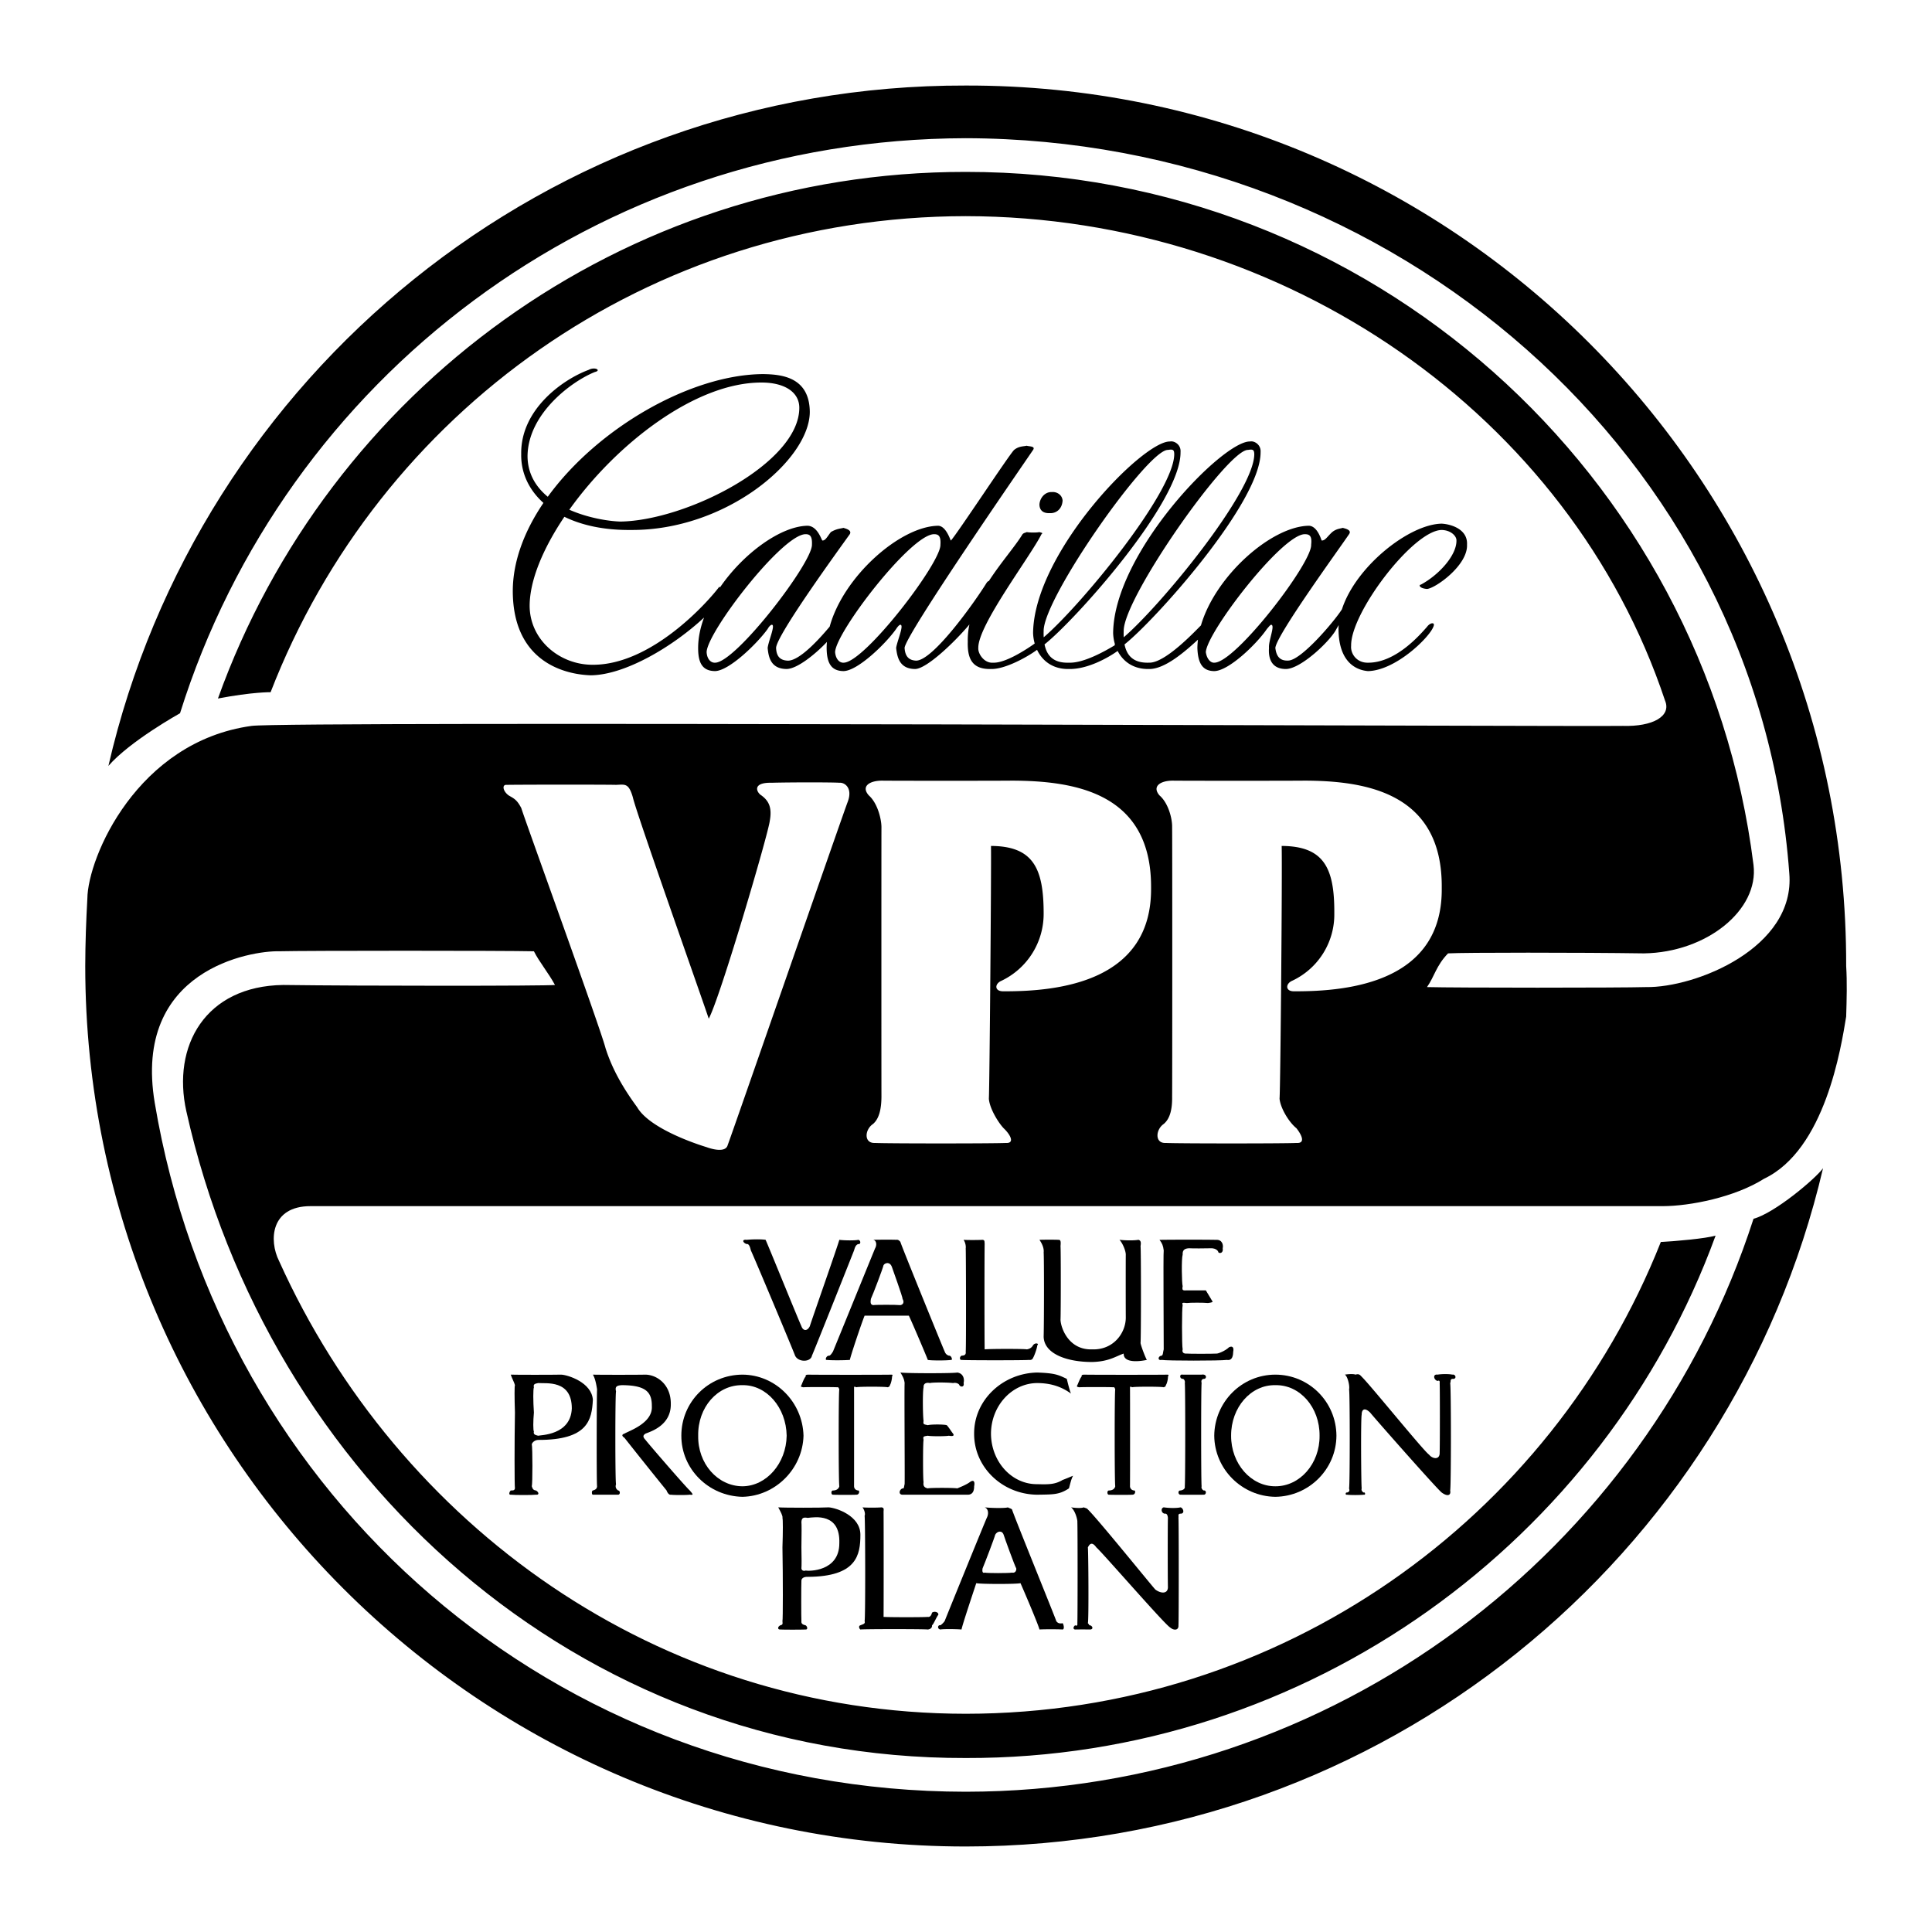
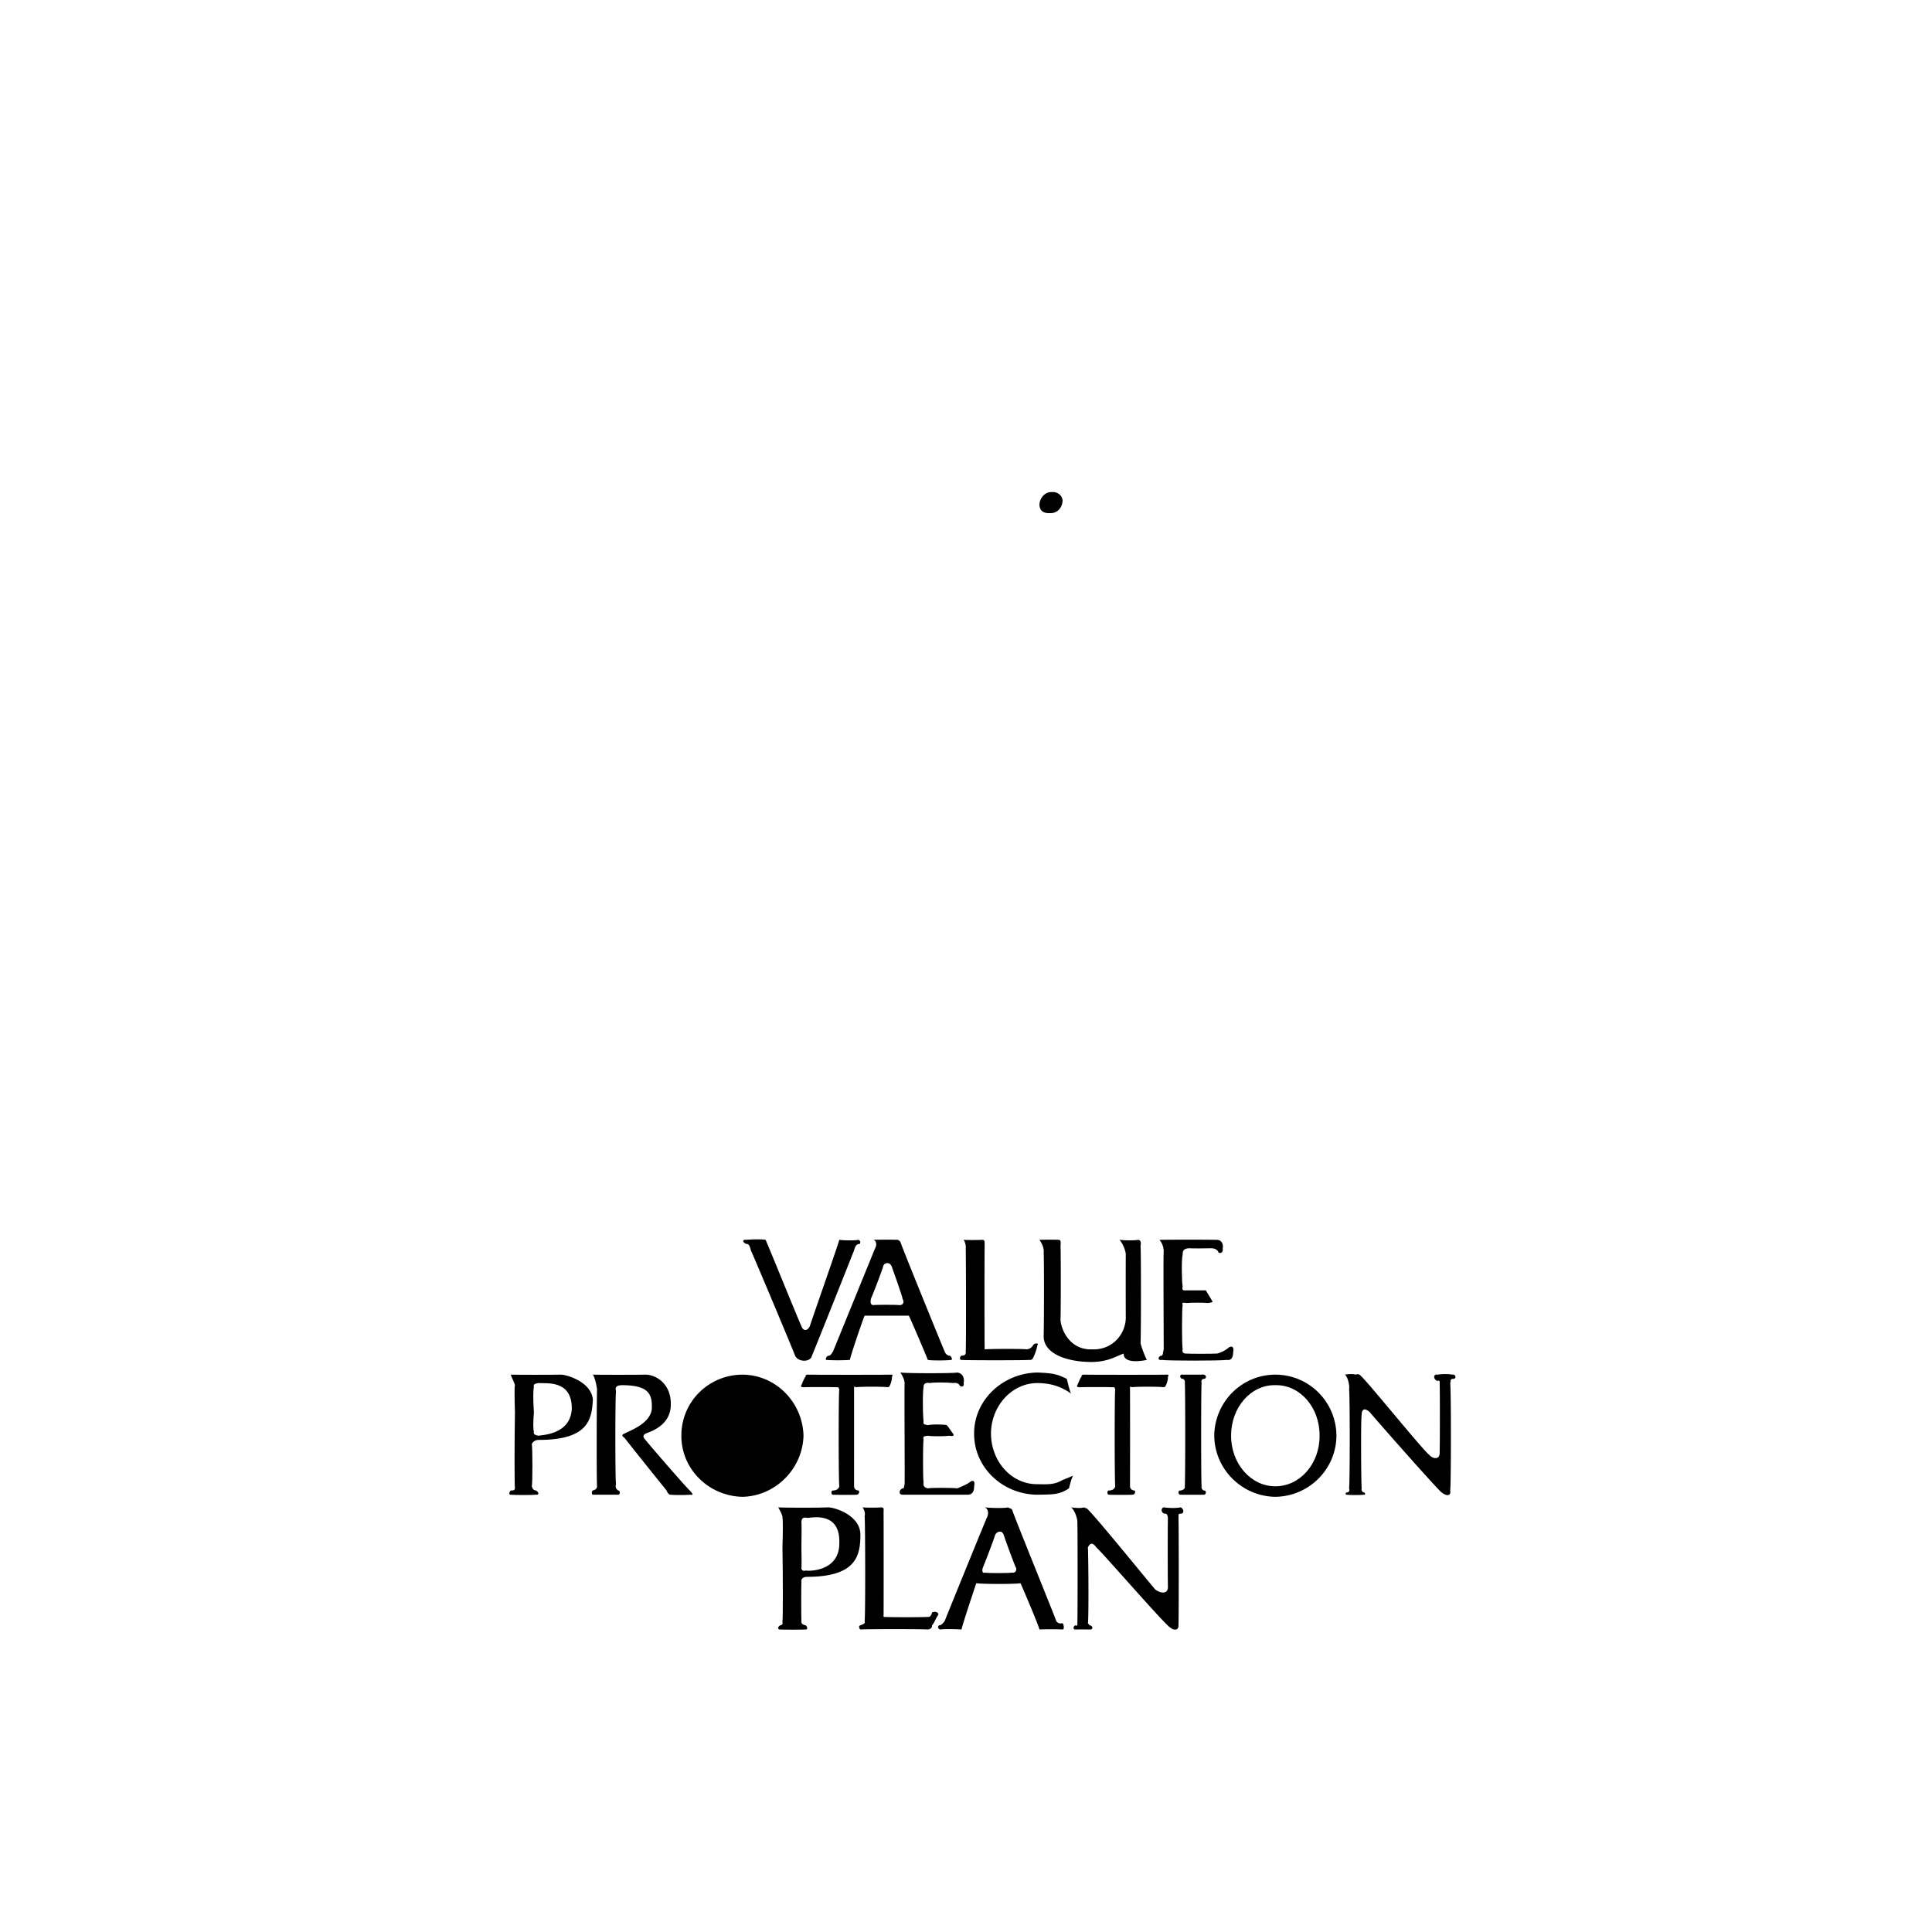
<svg xmlns="http://www.w3.org/2000/svg" width="2500" height="2500" viewBox="0 0 192.756 192.756">
  <g fill-rule="evenodd" clip-rule="evenodd">
    <path fill="#fff" d="M0 0h192.756v192.756H0V0z" />
-     <path d="M10.816 76.414c8.959-38.932 43.88-67.98 85.533-67.88 48.592-.1 87.944 39.252 87.844 87.846.1 1.627.053 3.299 0 5.043-.506 3.076-2.094 13.285-8.195 16.182-2.922 1.85-7.4 2.727-10.088 2.732-2.895-.006-131.1-.006-134.919 0-3.996-.006-4.175 3.42-3.152 5.465 11.876 26.334 37.768 45.164 68.511 45.182 31.499-.018 58.43-19.498 69.352-47.074 1.553-.078 4.428-.336 5.463-.631-11.07 30.324-40.553 52.209-74.815 52.119-38.723.09-69.613-28.041-77.757-64.518-1.458-6.529 1.89-12.506 9.667-12.609 7.854.104 26.089.104 27.11 0-.648-1.199-1.579-2.316-2.102-3.362-2.826-.07-22.923-.07-25.429 0-2.705-.07-14.638 1.782-12.399 15.132 6.591 39.305 39.874 68.691 80.91 68.721 36.788-.029 67.911-24.061 78.598-57.164 2.098-.561 6.16-3.977 6.936-5.043-9.09 38.812-43.918 67.666-85.534 67.67-48.489-.004-87.84-39.355-87.845-87.844.005-2.302.088-4.531.21-6.726.045-4.105 4.964-15.66 16.392-17.233 3.531-.486 133.815.088 136.812 0 2.959.088 4.859-.957 4.203-2.521-9.455-28.376-37.83-48.296-69.772-48.336-31.653.04-58.534 19.568-69.352 47.495 0 0-1.789-.029-5.254.63 10.997-30.655 40.261-52.568 74.605-52.54 40.387-.028 73.719 30.15 78.598 69.141.557 4.498-4.674 8.733-10.928 8.827-6.398-.093-17.936-.093-19.545 0-1.182 1.209-1.369 2.324-2.102 3.363 2.779.078 19.342.078 21.855 0 4.928.078 14.918-3.906 14.291-11.349-3.055-41.662-39.441-73.256-82.17-73.344-36.861.087-67.923 23.983-78.387 57.372 0 0-5 2.778-7.145 5.254z" />
    <path d="M50.535 78.305c2.324-.029 9.954-.029 10.929 0 .886-.029 1.258-.214 1.681 1.261.322 1.502 7.021 20.389 7.566 22.067 1.129-2.051 5.967-18.519 6.094-19.755.245-1.369-.147-2.009-.84-2.521-.457-.268-1.008-1.312 1.051-1.261 1.849-.051 6.036-.051 6.725 0 .52-.051 1.357.507.84 1.892-.507 1.314-11.625 33.365-11.979 34.256-.204.783-1.553.412-2.101.209-.568-.17-5.638-1.752-6.935-3.992-1.495-2.037-2.519-3.898-3.152-5.885-.482-1.922-8.111-22.949-8.406-23.958-.449-.852-.729-.945-1.261-1.261-.585-.43-.678-1.081-.212-1.052zM87.943 77.885c1.294.019 11.436.019 13.03 0 6.314.019 13.943 1.229 13.869 10.718.074 9.304-9.137 10.327-14.711 10.298-.939.029-.918-.756-.209-1.051a7.393 7.393 0 0 0 4.203-6.725c-.002-4.475-1.025-6.708-5.254-6.725.041 2.158-.145 24.114-.211 25.218.066.943.904 2.338 1.471 2.943.736.697 1.109 1.535.211 1.471-.963.064-11.942.064-13.03 0-1.145.064-1.052-1.332-.21-1.893.646-.555.833-1.578.841-2.73-.008-1.266-.008-26.015 0-26.9-.008-.789-.38-2.371-1.261-3.152-.794-.895.043-1.453 1.261-1.472zM116.943 77.885c1.322.019 11.463.019 13.24 0 6.131.019 13.76 1.229 13.66 10.718.1 9.304-9.111 10.327-14.711 10.298-.914.029-.891-.756-.209-1.051a7.3 7.3 0 0 0 4.201-6.725c.027-4.475-.998-6.708-5.252-6.725.068 2.158-.119 24.114-.211 25.218.092.943.93 2.338 1.682 2.943.551.697.924 1.535 0 1.471-.938.064-11.916.064-13.029 0-1.119.064-1.027-1.332-.211-1.893.672-.555.859-1.578.84-2.73.02-1.266.02-26.015 0-26.9.02-.789-.354-2.371-1.26-3.152-.767-.895.071-1.453 1.26-1.472z" fill="#fff" />
    <path d="M76.384 123.697c.292.633 3.27 7.982 3.573 8.617.163.482.582.529.84 0 .206-.682 2.811-8.078 2.942-8.617.52.074 1.659.074 1.891 0 .298.074.238.486 0 .422-.284.09-.355.42-.42.631-.067.186-3.951 9.955-4.203 10.506-.121.658-1.354.682-1.681 0-.245-.674-4.188-10.064-4.414-10.506-.073-.326-.187-.682-.42-.631-.35-.104-.538-.486 0-.422.674-.064 1.51-.064 1.892 0zM96.139 123.697c.263.027 1.473.027 1.891 0 .232.027.186.168.211.422-.025.211-.025 10.072 0 10.508.533-.062 4.021-.062 4.203 0 .377-.062.527-.242.631-.42.211-.295.639-.148.42 0-.045.381-.301 1.055-.42 1.26-.021.027-.068.26-.42.211-.252.049-6.486.049-6.726 0-.132.049-.27-.248 0-.422.24-.016.473-.041.42-.42.052-.18.028-10.041 0-10.297.028-.115.005-.512-.21-.842zM103.705 123.697c.418-.018 1.58-.018 1.891 0 .248-.018.248.213.211.631.037.234.037 6.607 0 7.355.037.834.828 3.021 3.15 2.943 2.145.078 3.354-1.645 3.363-3.152-.01-1.377-.01-5.98 0-6.305-.01-.42-.334-1.166-.631-1.473.668.074 1.506.074 1.893 0 .264.074.264.307.209.631.055.234.055 9.26 0 9.668.055.336.496 1.475.631 1.682-.32.072-2.344.469-2.311-.631-.777.262-1.477.803-3.154.84-2.508.004-4.787-.811-4.832-2.521.045-1.732.045-7.916 0-8.406.045-.35-.096-.791-.42-1.262zM86.051 150.389c.302.039 1.512.039 1.892 0 .271.039.224.178.21.42.014.225.014 10.178 0 10.508.573.043 4.062.043 4.413 0 .207.043.356-.137.42-.42.251-.188.679-.043.63.209-.216.277-.472.951-.63 1.051.019.133-.028.367-.42.42-.212-.053-6.445-.053-6.725 0-.093-.053-.23-.352 0-.42.279-.121.512-.146.42-.42.092-.283.068-10.238 0-10.508.069-.104.045-.499-.21-.84zM95.088 137.988c-.594-.074-2.083-.074-2.312 0-.329-.074-.655.018-.63.422-.117.527-.071 2.992 0 3.361-.071.375.068.328.42.42.3-.092 1.603-.092 1.892 0 .223.234.502.701.63.842.15.23-.036.277-.42.209-.359.068-1.802.068-2.102 0-.444.068-.491.068-.42.42-.071.205-.071 3.975 0 4.203-.071.422.115.562.42.631.161-.068 2.625-.068 2.942 0 .149-.068.893-.348 1.261-.631.377-.275.516-.043.42.422.002.279-.043.838-.63.84-.716-.002-5.904-.002-6.515 0-.412-.002-.35-.496 0-.631.17.07.146-.232.21-.42.029-.371-.04-9.697 0-10.088-.04-.354-.133-.586-.42-1.051.682.092 5.311.092 5.674 0 .614.092.729.65.63 1.051.099.391-.273.438-.42.211-.038-.146-.34-.285-.63-.211zM59.151 137.148c.593.021 4.5.021 5.254 0 1.153.021 2.549.998 2.521 2.941.027 2.15-2.056 2.75-2.521 2.943-.289.184-.266.348 0 .629.257.355 4.037 4.719 4.413 5.045.368.418.368.465 0 .42-.283.045-1.585.045-1.892 0-.158.045-.345-.188-.42-.42a527.91 527.91 0 0 1-4.203-5.254c-.28-.189-.28-.33 0-.42.464-.281 2.836-1.049 2.731-2.732.015-1.408-.593-2.084-2.942-2.102-.675.018-.721.227-.63.631-.091.246-.091 9.062 0 9.246-.091.281-.012.473.21.631.211-.002.234.418 0 .42-.278-.002-2.232-.002-2.522 0-.128-.002-.128-.396 0-.42.244-.07.407-.164.42-.42-.061-.348-.038-9.373 0-9.668-.036-.216-.151-1.054-.419-1.47zM80.587 137.148c.718.021 7.882.021 8.406 0 .034.021.095.039 0 .209.019.127-.083.672-.21.842-.012.109-.035.133-.21.211-.197-.078-3.011-.078-3.153 0-.137-.078-.207-.078-.21 0 .003.248.003 9.715 0 9.877.003.209.142.396.42.42.141-.023.141.441-.21.42-.16.021-1.951.021-2.312 0-.198.021-.222-.422 0-.42.244-.002.546-.094.631-.42-.085-.326-.085-9.605 0-9.668-.085-.217-.132-.24-.21-.209-.2-.031-3.248-.031-3.362 0-.21-.031-.327-.055-.21-.211.069-.17.305-.785.42-.842-.025-.211.115-.187.21-.209zM94.878 135.678c.197.072.058-.463-.21-.422-.104-.041-.313-.109-.42-.42-.077-.131-4.459-10.893-4.413-10.928-.179-.229-.318-.229-.421-.211-.177-.018-1.572-.018-2.312 0 .321.027.414.492.21.842-.168.396-4.029 9.887-4.203 10.297-.198.334-.338.449-.42.42-.29.029-.383.471-.21.422.339.049 1.688.049 2.312 0 .073-.416 1.167-3.672 1.471-4.414.44-.002 4.046-.002 4.414 0 .213.416 1.772 4.068 1.891 4.414.299.072 1.904.072 2.311 0z" />
    <path d="M89.834 130.213c-.411-.045-2.481-.045-2.732 0-.168-.045-.307-.115-.21-.631.198-.416 1.182-2.996 1.261-3.361.154-.238.642-.379.841.209.052.162 1.098 3.057 1.051 3.152.216.377.029.586-.211.631z" fill="#fff" />
    <path d="M105.385 161.736c-.051-.236-4.434-10.998-4.412-11.139-.152-.123-.291-.123-.42-.209-.152.086-1.547.086-2.312 0 .348.131.439.596.211 1.051-.143.289-4.004 9.781-4.204 10.297a1.811 1.811 0 0 1-.42.42c-.263-.076-.356.367 0 .42.155-.053 1.504-.053 2.102 0 .101-.52 1.194-3.775 1.472-4.623.467.104 4.07.104 4.412 0 .24.523 1.799 4.174 1.893 4.623.324-.031 1.93-.031 2.311 0 .223-.031.084-.566 0-.629-.289.063-.498-.006-.633-.211z" />
    <path d="M100.973 156.902c-.385.061-2.455.061-2.732 0-.143.061-.281-.01-.211-.42.225-.521 1.209-3.102 1.262-3.363.18-.342.668-.482.84 0 .078.268 1.127 3.162 1.262 3.363.032.272-.154.481-.421.42z" fill="#fff" />
    <path d="M80.167 143.242c-.092-3.373-2.801-6.082-6.094-6.094-3.393.012-6.102 2.721-6.095 6.094-.007 3.312 2.702 6.021 6.095 6.096 3.293-.074 6.002-2.783 6.094-6.096z" />
-     <path d="M74.073 148.287c-2.489-.014-4.467-2.279-4.414-5.045-.053-2.824 1.925-5.09 4.414-5.043 2.39-.047 4.368 2.219 4.413 5.043-.046 2.766-2.023 5.031-4.413 5.045z" fill="#fff" />
    <path d="M127.242 137.148c-3.346 0-6.064 2.719-6.096 6.094.031 3.332 2.75 6.051 6.096 6.096 3.359-.045 6.078-2.764 6.094-6.096-.016-3.375-2.734-6.094-6.094-6.094z" />
    <path d="M127.242 148.287c-2.439.01-4.424-2.262-4.414-5.045-.01-2.826 1.975-5.098 4.414-5.043 2.453-.055 4.438 2.217 4.412 5.043.026 2.783-1.959 5.055-4.412 5.045z" fill="#fff" />
    <path d="M55.999 137.148c-.767.021-4.582.021-5.043 0 .131.381.369.812.42 1.051-.051.059-.051 1.211 0 2.732-.051 2.801-.051 7.312 0 7.564-.051.209-.144.209-.42.211-.189.186-.189.465 0 .42.369.045 2.206.045 2.521 0 .336.045.299-.25 0-.42-.246-.023-.338-.141-.42-.42.082-.186.082-3.861 0-4.203.082-.217.314-.402.63-.422 4.998.02 5.359-2.027 5.464-3.992-.105-1.755-2.524-2.499-3.152-2.521z" />
    <path d="M53.688 143.242c-.27-.072-.502-.119-.42-.42-.082-.109-.082-1.016 0-1.891-.082-1.176-.082-2.334 0-2.521-.082-.311.104-.357.42-.422.8.064 3.358-.354 3.362 2.523-.097 2.706-3.167 2.659-3.362 2.731z" fill="#fff" />
    <path d="M82.689 150.389c-.662.047-4.476.047-5.044 0 .237.426.474.881.42 1.051.053.145.053 1.359 0 2.941.053 2.973.053 7.238 0 7.355.053.369-.039.369-.21.42-.294.146-.294.441 0 .42.264.021 2.102.021 2.522 0 .23.021.194-.289 0-.42-.351-.074-.444-.197-.42-.42-.024-.268-.024-3.65 0-3.992-.024-.246.209-.443.63-.422 4.893-.021 5.254-2.178 5.254-4.203 0-1.898-2.418-2.683-3.152-2.73z" />
    <path d="M83.74 153.961c.008 2.85-3.062 2.801-3.363 2.732-.165.068-.397.02-.42-.211.023-.203.023-1.16 0-2.102.023-1.219.023-2.439 0-2.521.023-.443.209-.492.63-.42.696-.072 3.254-.513 3.153 2.522z" fill="#fff" />
    <path d="M103.494 148.076c-2.535.033-4.609-2.232-4.623-5.043.014-2.775 2.088-5.039 4.623-5.045 1.129.006 2.26.25 3.363 1.051-.1-.162-.338-1.105-.422-1.471-.859-.4-1.141-.564-2.941-.631-3.482.066-6.324 2.773-6.305 6.096-.02 3.357 2.822 6.066 6.305 6.094 1.568-.027 2.18.014 3.152-.631.072-.199.223-.969.42-1.26-.244.092-.773.322-1.051.42-.749.451-1.392.453-2.521.42zM116.523 137.148c-.514.021-7.68.021-8.406 0-.086.021-.227-.002-.209.209-.107.057-.342.672-.422.842-.107.156.01.18.211.211.125-.031 3.172-.031 3.363 0 .086-.031.133-.008.209.209-.076.062-.076 9.342 0 9.668-.076.326-.377.418-.631.42-.213-.002-.189.441 0 .42.369.021 2.16.021 2.312 0 .359.021.359-.443.211-.42a.434.434 0 0 1-.422-.42c.012-.162.012-9.629 0-9.877.012-.078.082-.078.211 0 .15-.078 2.965-.078 3.152 0 .184-.078.207-.102.211-.211.137-.17.236-.715.209-.842.105-.169.044-.187.001-.209zM120.096 137.568c.295.039.363-.504-.209-.42h-1.893c-.338-.076-.318.41 0 .42.154-.01.271.279.211.42.061.148.061 9.918 0 10.299.061.293-.242.389-.42.42-.287-.031-.266.426 0 .42.293.006 2.084.006 2.311 0 .285.006.285-.475 0-.42-.133-.055-.273-.248-.209-.42-.064-.213-.064-10.199 0-10.299-.065-.238.006-.381.209-.42zM135.857 137.357c.83.791 6.227 7.465 6.725 7.777.338.432 1.082.547 1.053-.211.029-.822.029-6.451 0-6.936.029-.168-.018-.307-.211-.209-.387-.098-.504-.703 0-.631.426-.072 1.17-.072 1.471 0 .352-.072.492.486 0 .42-.252.066-.113.275-.211.42.098.32.098 10.346 0 10.719.098.465-.229.65-.84.209-.506-.396-6.738-7.467-7.145-7.984-.617-.6-.85-.227-.842.209-.102.309-.055 7.078 0 7.355-.055.141.01.326.211.42.107-.094.223.256 0 .211-.428.045-1.336.045-1.682 0-.213.045-.119-.281 0-.211.207-.07.299-.141.211-.42.088-.301.088-9.652 0-9.877.088-.334-.145-1.311-.42-1.471.416-.072.949-.072 1.049 0 .274-.071.391-.071.631.21zM108.537 150.598c.982.947 6.379 7.623 6.727 7.986.49.381 1.234.496 1.26-.211-.025-.875-.025-6.504 0-6.934-.025-.221-.072-.361-.209-.422-.445.061-.561-.543-.211-.629.58.086 1.324.086 1.682 0 .293.086.434.645 0 .629-.311.016-.172.225-.211.422.039.268.039 10.385 0 10.717.039.506-.449.553-.84.211-.574-.34-6.797-7.52-7.355-7.986-.465-.65-.697-.277-.842 0 .051.467.1 7.234 0 7.566.1.088.162.271.211.209.26.062.375.412 0 .42a45.08 45.08 0 0 0-1.471 0c-.27-.008-.178-.332 0-.42.148.088.242.018.209-.209.033-.355.033-9.705 0-10.088.033-.176-.199-1.152-.629-1.471.568.086 1.104.086 1.26 0 .214.087.331.087.419.21zM104.756 51.195c.578.031 1.205-.361 1.26-1.261-.055-.583-.59-.882-1.051-.841-.732-.041-1.236.625-1.26 1.261.024.646.465.872 1.051.841z" />
-     <path d="M141.742 58.34c-.172-.028-.203.356.631.42.842-.064 4.082-2.363 3.992-4.413.09-1.548-1.584-2.047-2.521-2.102-3.246.047-8.578 4.269-9.959 8.544-.736 1.168-4.1 5.149-5.383 5.116-.84.034-1.166-.465-1.26-1.261.094-1.269 6.43-9.966 7.355-11.349.287-.409-.33-.547-.631-.63-.258.083-.629.083-1.051.42-.508.462-.695.862-1.051.84-.018.022-.389-1.427-1.262-1.471-3.725.038-9.332 4.976-10.783 9.941-.617.612-3.598 3.791-5.188 3.719-1.572.055-2.219-.728-2.436-1.822 3.006-2.37 13.623-14.194 13.574-19.193.053-.746-.645-1.145-1.053-1.051-2.693-.094-13.594 11.115-13.658 19.124.012.371.072.737.176 1.087a.202.202 0 0 0-.016.121c-.887.532-3.086 1.801-4.574 1.735-1.568.055-2.213-.729-2.43-1.825 3.014-2.375 13.625-14.194 13.568-19.19.061-.746-.637-1.145-1.051-1.051-2.688-.094-13.588 11.115-13.66 19.124.014.351.068.698.162 1.031-.822.589-2.951 1.977-4.156 1.911-.865.074-1.516-.875-1.471-1.471-.045-2.258 5.146-9.049 6.305-11.349.209-.147-.07-.147-.209-.21-.232.062-.977.062-1.262 0-.088.062-.273.062-.42.21-.711 1.183-2.148 2.8-3.369 4.687-.039-.017-.105.025-.203.147-1.156 1.879-5.505 8.021-7.146 7.776-.672-.065-.998-.465-1.051-1.261.053-1.269 11.876-18.359 12.82-19.754.27-.397-.439-.336-.631-.421-.367.085-.785.035-1.262.421-.455.414-5.71 8.408-6.304 9.036-.029.095-.431-1.427-1.261-1.471-3.792.039-9.467 5.057-10.834 10.062-.939 1.122-3.109 3.571-4.297 3.388-.692-.065-1.018-.465-1.051-1.261.033-1.269 6.368-9.966 7.355-11.349.225-.409-.392-.547-.63-.63-.319.083-.691.083-1.261.42-.36.462-.546.862-.84.84-.078.022-.45-1.427-1.471-1.471-2.655.028-6.396 2.729-8.741 6.138l-.086-.043c-1.089 1.461-6.706 7.79-12.609 7.776-3.315.014-6.292-2.484-6.305-5.884.004-2.53 1.333-5.716 3.466-8.88 1.744.851 3.975 1.342 6.622 1.314 9.524.073 17.836-6.989 17.863-11.769-.027-3.547-2.91-3.748-4.623-3.783-7.248.024-16.553 5.389-21.519 12.239-1.179-.974-2.006-2.289-2.019-4.043.037-4.296 4.493-7.524 6.725-8.406.661-.154.011-.554-.631-.21-2.585.956-6.802 3.954-6.725 8.406-.034 1.842.745 3.544 2.217 4.867-1.893 2.793-3.052 5.808-3.058 8.793.02 8.169 6.904 8.369 7.776 8.406 3.413-.029 8.168-2.841 11.307-5.761-.375 1.012-.59 2.035-.589 3.029-.007 1.528.443 2.295 1.681 2.312 1.398-.017 4.205-2.743 5.254-4.203.083-.161.269-.411.42-.42.375.009-.338 1.609-.42 2.312.083.896.3 2.094 1.892 2.102 1.039-.005 2.847-1.457 4.021-2.699-.018.2-.028.399-.029.597.013 1.528.463 2.295 1.682 2.312 1.417-.017 4.225-2.743 5.253-4.203.103-.161.288-.411.421-.42.395.009-.318 1.609-.421 2.312.103.896.32 2.094 1.892 2.102 1.14-.006 3.942-2.683 5.417-4.44a7.397 7.397 0 0 0-.163 1.708c-.048 1.726.455 2.775 2.312 2.732 1.398.039 3.652-1.208 4.6-1.916.529 1.12 1.59 1.945 3.176 1.916 1.883.036 3.936-1.14 4.865-1.802.545 1.061 1.584 1.831 3.121 1.802 1.604.031 3.654-1.794 4.893-2.929a7.485 7.485 0 0 0-.059.827c.055 1.528.504 2.295 1.68 2.312 1.461-.017 4.268-2.743 5.254-4.203.145-.161.33-.411.422-.42.436.009-.277 1.609-.211 2.312-.066.896.15 2.094 1.682 2.102 1.521-.007 4.504-2.871 5.043-3.993.08-.13.156-.262.229-.394-.01.132-.018.263-.018.394.023 3.736 2.209 4.137 2.941 4.203 2.775-.066 6.117-3.358 6.516-4.413.244-.51-.316-.45-.631 0-.555.615-3.035 3.597-5.885 3.572-1.15.024-1.756-.926-1.682-1.681-.074-3.291 6.207-11.536 9.037-11.559.951.022 1.494.639 1.471 1.05.027 1.458-1.717 3.419-3.569 4.413z" />
    <path d="M75.964 38.166c2.264-.007 3.784.927 3.783 2.521.001 5.533-11.288 11.263-17.863 11.349-1.216-.039-3.237-.367-5.082-1.181 4.633-6.498 12.52-12.694 19.162-12.689zM71.34 66.116c-.431.024-.804-.375-.84-1.051.037-1.989 7.541-11.766 9.877-11.769.394.002.673.152.631 1.051.042 1.799-7.618 11.793-9.668 11.769zM84.16 66.116c-.413.024-.785-.375-.841-1.051.056-1.989 7.561-11.766 9.877-11.769.413.002.693.152.63 1.051.064 1.799-7.597 11.793-9.666 11.769zM104.125 62.963c-.049-3.269 10.404-18.158 12.398-18.073.502-.085.625-.019.631.42-.006 3.786-9.342 15.128-13.023 18.272a7.061 7.061 0 0 1-.006-.619zM112.111 62.963c-.057-3.269 10.395-18.158 12.398-18.073.492-.085.617-.019.631.42-.014 3.787-9.352 15.13-13.027 18.272a7.968 7.968 0 0 1-.002-.619zM121.146 66.116c-.369.024-.742-.375-.84-1.051.098-1.989 7.604-11.766 9.877-11.769.455.002.734.152.631 1.051.104 1.799-7.556 11.793-9.668 11.769z" fill="#fff" />
    <path d="M120.938 124.539c-.613.021-2.102.021-2.312 0-.346.021-.672.113-.631.631-.135.414-.088 2.879 0 3.152-.088.471.051.424.422.42.281.004 1.584.004 1.891 0 .205.33.484.795.631 1.051.131.117-.055.164-.422.211-.377-.047-1.818-.047-2.1 0-.463-.047-.51-.047-.422.209-.088.301-.088 4.068 0 4.414-.088.307.098.447.422.42.143.027 2.607.027 2.941 0 .131.027.875-.252 1.26-.631.359-.18.5.053.422.42-.016.377-.062.936-.631.842-.734.094-5.922.094-6.516 0-.428.094-.365-.4 0-.422.152-.043.129-.346.211-.629.012-.275-.059-9.602 0-9.877-.059-.469-.15-.701-.42-1.053.664-.021 5.293-.021 5.674 0 .596-.021.711.537.631.842.08.486-.291.533-.422.42-.055-.26-.358-.398-.629-.42z" />
  </g>
</svg>